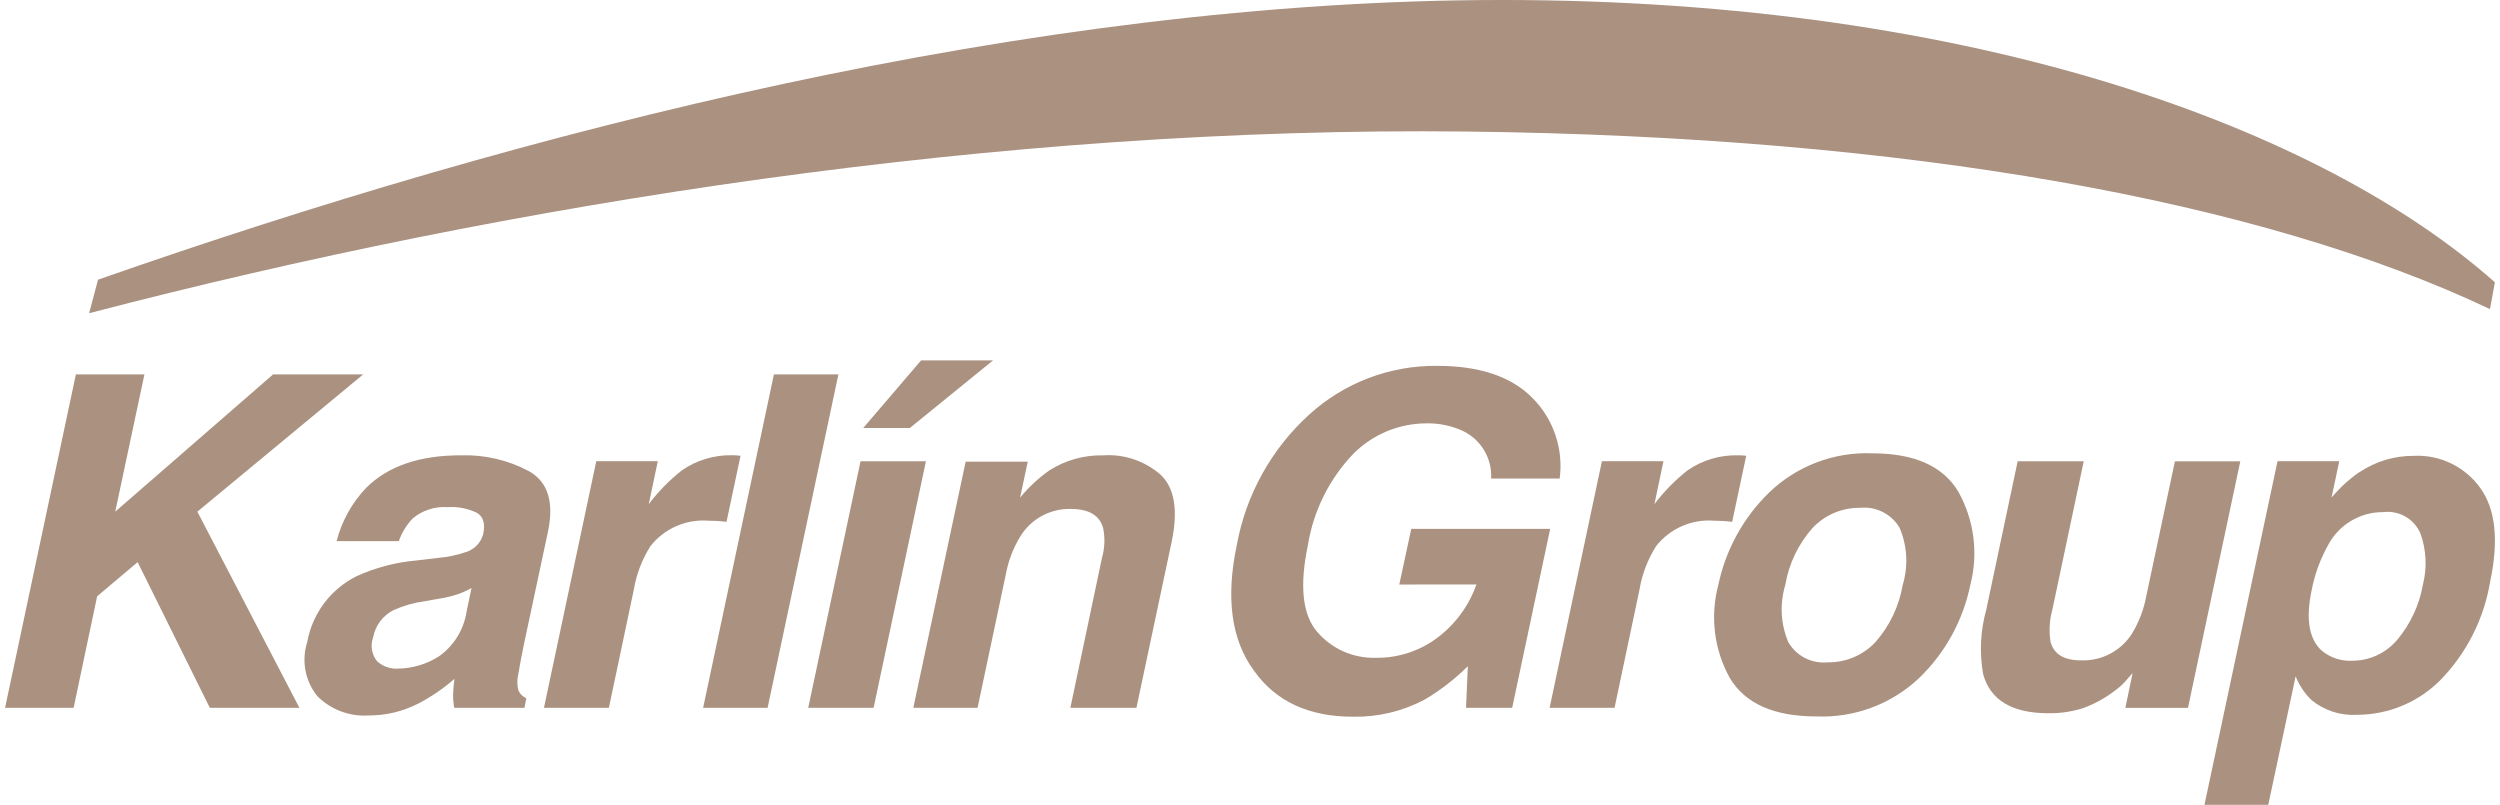
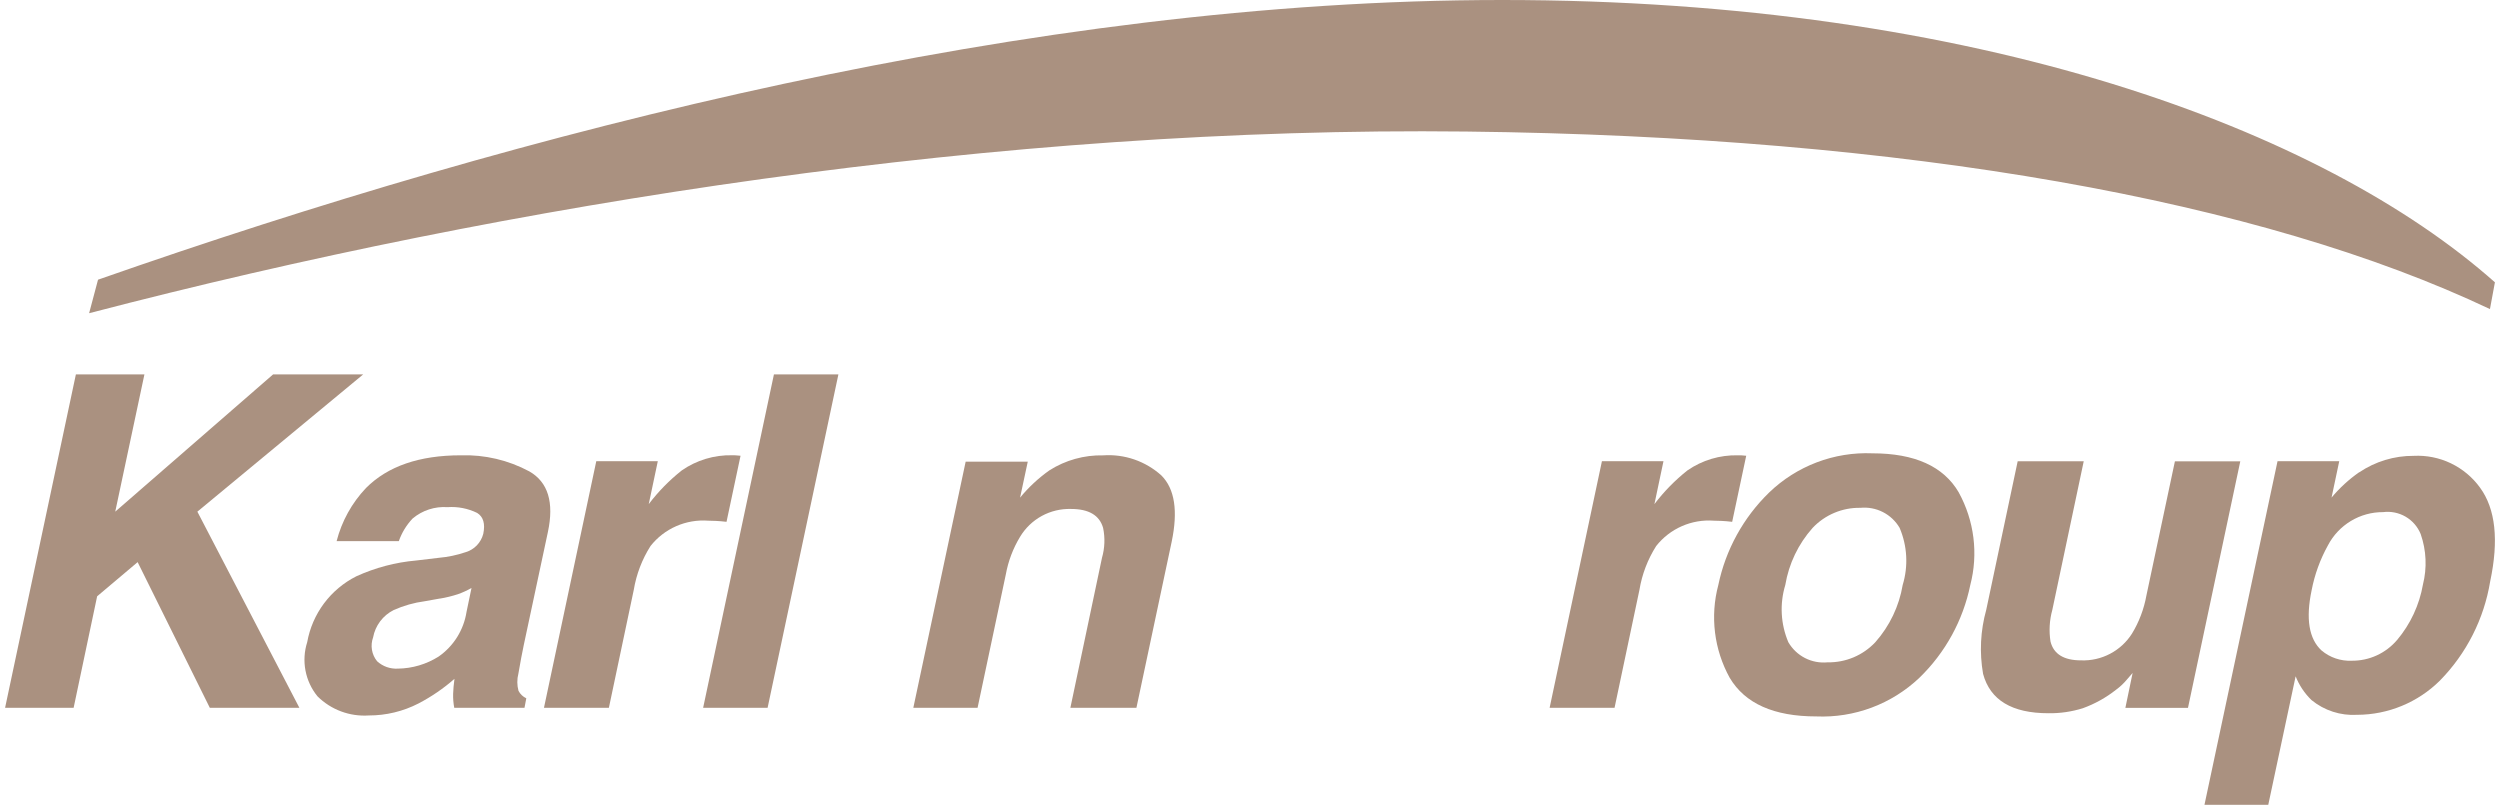
<svg xmlns="http://www.w3.org/2000/svg" width="146" height="47" viewBox="0 0 146 47" fill="none">
  <g id="logo" clip-path="url(#clip0_2911_2796)">
    <g id="Group">
      <path id="Vector" d="M5.673 34.823L4.3 41.335H0.297L4.432 21.863H8.435L6.73 29.881L15.951 21.863H21.213L11.526 29.881L17.484 41.335H12.253L8.038 32.828L5.673 34.823Z" fill="#AA9180" />
      <path id="Vector_2" d="M25.62 32.577C26.156 32.53 26.684 32.42 27.193 32.247C27.442 32.173 27.668 32.036 27.849 31.848C28.029 31.66 28.158 31.429 28.223 31.177C28.346 30.587 28.227 30.18 27.866 29.955C27.329 29.692 26.732 29.576 26.136 29.618C25.397 29.566 24.667 29.803 24.099 30.279C23.739 30.658 23.464 31.11 23.291 31.603H19.658C19.957 30.439 20.548 29.371 21.375 28.499C22.644 27.226 24.49 26.59 26.911 26.59C28.305 26.546 29.685 26.87 30.914 27.53C32.006 28.156 32.367 29.336 31.997 31.07L30.587 37.675C30.49 38.133 30.386 38.688 30.274 39.34C30.189 39.67 30.191 40.016 30.28 40.344C30.38 40.536 30.54 40.689 30.736 40.78L30.63 41.335H26.528C26.477 41.065 26.455 40.791 26.463 40.516C26.471 40.261 26.497 39.97 26.541 39.644C25.901 40.206 25.196 40.688 24.441 41.082C23.542 41.545 22.545 41.785 21.534 41.783C20.985 41.819 20.434 41.739 19.918 41.546C19.402 41.354 18.933 41.054 18.542 40.666C18.186 40.231 17.945 39.713 17.84 39.161C17.735 38.608 17.77 38.038 17.941 37.502C18.087 36.683 18.423 35.909 18.92 35.241C19.418 34.574 20.064 34.032 20.807 33.657C21.913 33.152 23.097 32.839 24.308 32.733L25.62 32.577ZM25.686 34.955L24.814 35.111C24.185 35.194 23.571 35.368 22.991 35.627C22.681 35.782 22.41 36.007 22.202 36.284C21.993 36.561 21.852 36.883 21.789 37.225C21.704 37.458 21.681 37.709 21.722 37.953C21.763 38.197 21.867 38.427 22.024 38.618C22.187 38.767 22.378 38.881 22.585 38.955C22.793 39.028 23.013 39.06 23.233 39.048C24.079 39.038 24.905 38.793 25.62 38.34C26.052 38.038 26.419 37.652 26.698 37.205C26.977 36.758 27.163 36.259 27.245 35.738L27.536 34.337C27.283 34.482 27.018 34.604 26.743 34.701C26.398 34.813 26.045 34.9 25.686 34.959" fill="#AA9180" />
      <path id="Vector_3" d="M42.944 26.59C43.045 26.604 43.146 26.612 43.248 26.616L42.429 30.474C42.199 30.447 41.992 30.43 41.807 30.421C41.623 30.413 41.473 30.408 41.359 30.408C40.719 30.36 40.077 30.47 39.49 30.728C38.902 30.986 38.387 31.384 37.99 31.888C37.495 32.668 37.163 33.539 37.012 34.451L35.559 41.334H31.768L34.823 26.933H38.416L37.887 29.44C38.445 28.706 39.093 28.045 39.816 27.472C40.68 26.873 41.712 26.563 42.762 26.587L42.944 26.59Z" fill="#AA9180" />
      <path id="Vector_4" d="M41.063 41.335L45.198 21.863H48.963L44.828 41.335H41.063Z" fill="#AA9180" />
-       <path id="Vector_5" d="M47.201 41.336L50.256 26.937H54.074L51.019 41.336H47.201ZM53.793 21.046H57.994L53.133 24.996H50.411L53.793 21.046Z" fill="#AA9180" />
      <path id="Vector_6" d="M64.356 32.577C64.519 32.01 64.542 31.411 64.422 30.833C64.213 30.093 63.588 29.723 62.546 29.723C61.951 29.706 61.362 29.847 60.839 30.132C60.317 30.418 59.88 30.837 59.573 31.348C59.164 32.022 58.882 32.766 58.741 33.541L57.09 41.336H53.338L56.394 26.963H60.021L59.572 29.063C60.07 28.456 60.648 27.918 61.29 27.465C62.226 26.872 63.316 26.569 64.423 26.593C65.04 26.55 65.658 26.632 66.243 26.833C66.827 27.035 67.365 27.351 67.824 27.765C68.604 28.544 68.804 29.837 68.425 31.642L66.367 41.336H62.51L64.356 32.577Z" fill="#AA9180" />
-       <path id="Vector_7" d="M81.718 34.135L82.418 30.886H90.53L88.311 41.335H85.616L85.722 38.907C84.961 39.662 84.109 40.32 83.185 40.865C81.9 41.543 80.464 41.884 79.011 41.856C76.43 41.856 74.506 40.962 73.238 39.175C71.908 37.378 71.573 34.921 72.234 31.803C72.772 28.883 74.252 26.22 76.448 24.22C78.493 22.354 81.17 21.334 83.938 21.366C86.413 21.366 88.267 21.993 89.5 23.246C90.106 23.856 90.564 24.597 90.839 25.412C91.114 26.227 91.198 27.094 91.086 27.947H87.082C87.113 27.369 86.971 26.796 86.674 26.299C86.378 25.803 85.94 25.406 85.417 25.159C84.746 24.855 84.014 24.706 83.277 24.724C81.684 24.734 80.16 25.372 79.036 26.5C77.63 27.969 76.705 29.829 76.381 31.836C75.879 34.231 76.066 35.926 76.943 36.922C77.363 37.408 77.887 37.794 78.475 38.052C79.064 38.31 79.702 38.434 80.345 38.414C81.647 38.435 82.919 38.019 83.958 37.232C85.001 36.445 85.789 35.367 86.223 34.134L81.718 34.135Z" fill="#AA9180" />
      <path id="Vector_8" d="M101.675 26.59C101.775 26.604 101.877 26.612 101.979 26.616L101.159 30.474C100.93 30.447 100.723 30.43 100.538 30.421C100.353 30.413 100.203 30.408 100.089 30.408C99.449 30.36 98.808 30.47 98.22 30.728C97.633 30.986 97.118 31.384 96.721 31.888C96.226 32.668 95.893 33.539 95.743 34.451L94.29 41.334H90.498L93.553 26.933H97.147L96.618 29.44C97.176 28.706 97.824 28.044 98.546 27.472C99.41 26.875 100.44 26.566 101.489 26.59H101.675Z" fill="#AA9180" />
      <path id="Vector_9" d="M114.391 28.759C115.298 30.408 115.54 32.343 115.065 34.164C114.642 36.23 113.604 38.121 112.088 39.587C111.287 40.346 110.341 40.937 109.308 41.323C108.274 41.71 107.173 41.886 106.07 41.839C103.595 41.839 101.911 41.088 101.017 39.587C100.102 37.934 99.863 35.99 100.35 34.164C100.778 32.106 101.813 30.223 103.322 28.759C104.12 27.991 105.065 27.393 106.1 27C107.136 26.607 108.24 26.428 109.346 26.474C111.821 26.474 113.503 27.235 114.393 28.759M108.646 29.657C108.125 29.647 107.609 29.746 107.129 29.948C106.649 30.149 106.216 30.449 105.859 30.827C105.022 31.766 104.468 32.922 104.261 34.163C103.927 35.263 103.99 36.446 104.439 37.505C104.668 37.9 105.006 38.221 105.412 38.429C105.819 38.638 106.277 38.724 106.731 38.68C107.252 38.69 107.769 38.59 108.25 38.388C108.73 38.185 109.162 37.885 109.519 37.505C110.354 36.562 110.908 35.404 111.117 34.163C111.451 33.064 111.387 31.884 110.938 30.827C110.708 30.433 110.37 30.114 109.963 29.906C109.557 29.699 109.1 29.613 108.646 29.657Z" fill="#AA9180" />
      <path id="Vector_10" d="M124.545 39.301C124.501 39.345 124.386 39.477 124.202 39.697C124.019 39.916 123.81 40.111 123.58 40.279C122.993 40.743 122.335 41.109 121.631 41.363C120.984 41.564 120.308 41.663 119.63 41.653C117.498 41.653 116.226 40.887 115.812 39.355C115.594 38.11 115.657 36.833 115.996 35.616L117.833 26.937H121.69L119.855 35.619C119.688 36.221 119.652 36.852 119.75 37.468C119.934 38.2 120.529 38.565 121.533 38.565C122.122 38.588 122.706 38.456 123.227 38.182C123.749 37.909 124.19 37.503 124.506 37.006C124.923 36.321 125.209 35.564 125.351 34.774L127.015 26.94H130.833L127.778 41.339H124.122L124.545 39.301Z" fill="#AA9180" />
      <path id="Vector_11" d="M137.777 27.585C138.717 26.951 139.826 26.615 140.96 26.621C141.711 26.583 142.459 26.734 143.136 27.059C143.813 27.385 144.399 27.875 144.838 28.484C145.741 29.725 145.937 31.548 145.427 33.953C145.068 36.142 144.042 38.167 142.487 39.75C141.202 41.023 139.468 41.74 137.658 41.745C136.692 41.804 135.739 41.496 134.99 40.883C134.587 40.492 134.271 40.019 134.065 39.496L132.467 47H128.741L133.008 26.933H136.612L136.162 29.06C136.631 28.497 137.173 27.999 137.774 27.58M139.994 37.372C140.772 36.445 141.292 35.328 141.5 34.136C141.745 33.162 141.699 32.138 141.368 31.19C141.195 30.764 140.886 30.407 140.489 30.175C140.092 29.944 139.63 29.85 139.174 29.908C138.51 29.904 137.858 30.083 137.29 30.426C136.721 30.769 136.258 31.261 135.951 31.85C135.498 32.666 135.177 33.549 135 34.466C134.648 36.137 134.841 37.312 135.581 37.991C136.072 38.402 136.699 38.614 137.338 38.586C137.843 38.591 138.343 38.486 138.802 38.275C139.261 38.065 139.667 37.756 139.993 37.371" fill="#AA9180" />
      <path id="Vector_12" d="M145.703 16.487C135.658 7.575 115.53 0 87.721 0C60.249 0 30.641 7.61 5.725 16.334L5.204 18.292C29.939 11.838 58.49 7.373 85.627 7.682C111.463 7.975 132.091 11.735 145.413 18.05L145.703 16.487Z" fill="#AA9180" />
    </g>
  </g>
  <defs>
    <clipPath id="clip0_2911_2796">
      <rect width="146" height="47" fill="white" />
    </clipPath>
  </defs>
</svg>